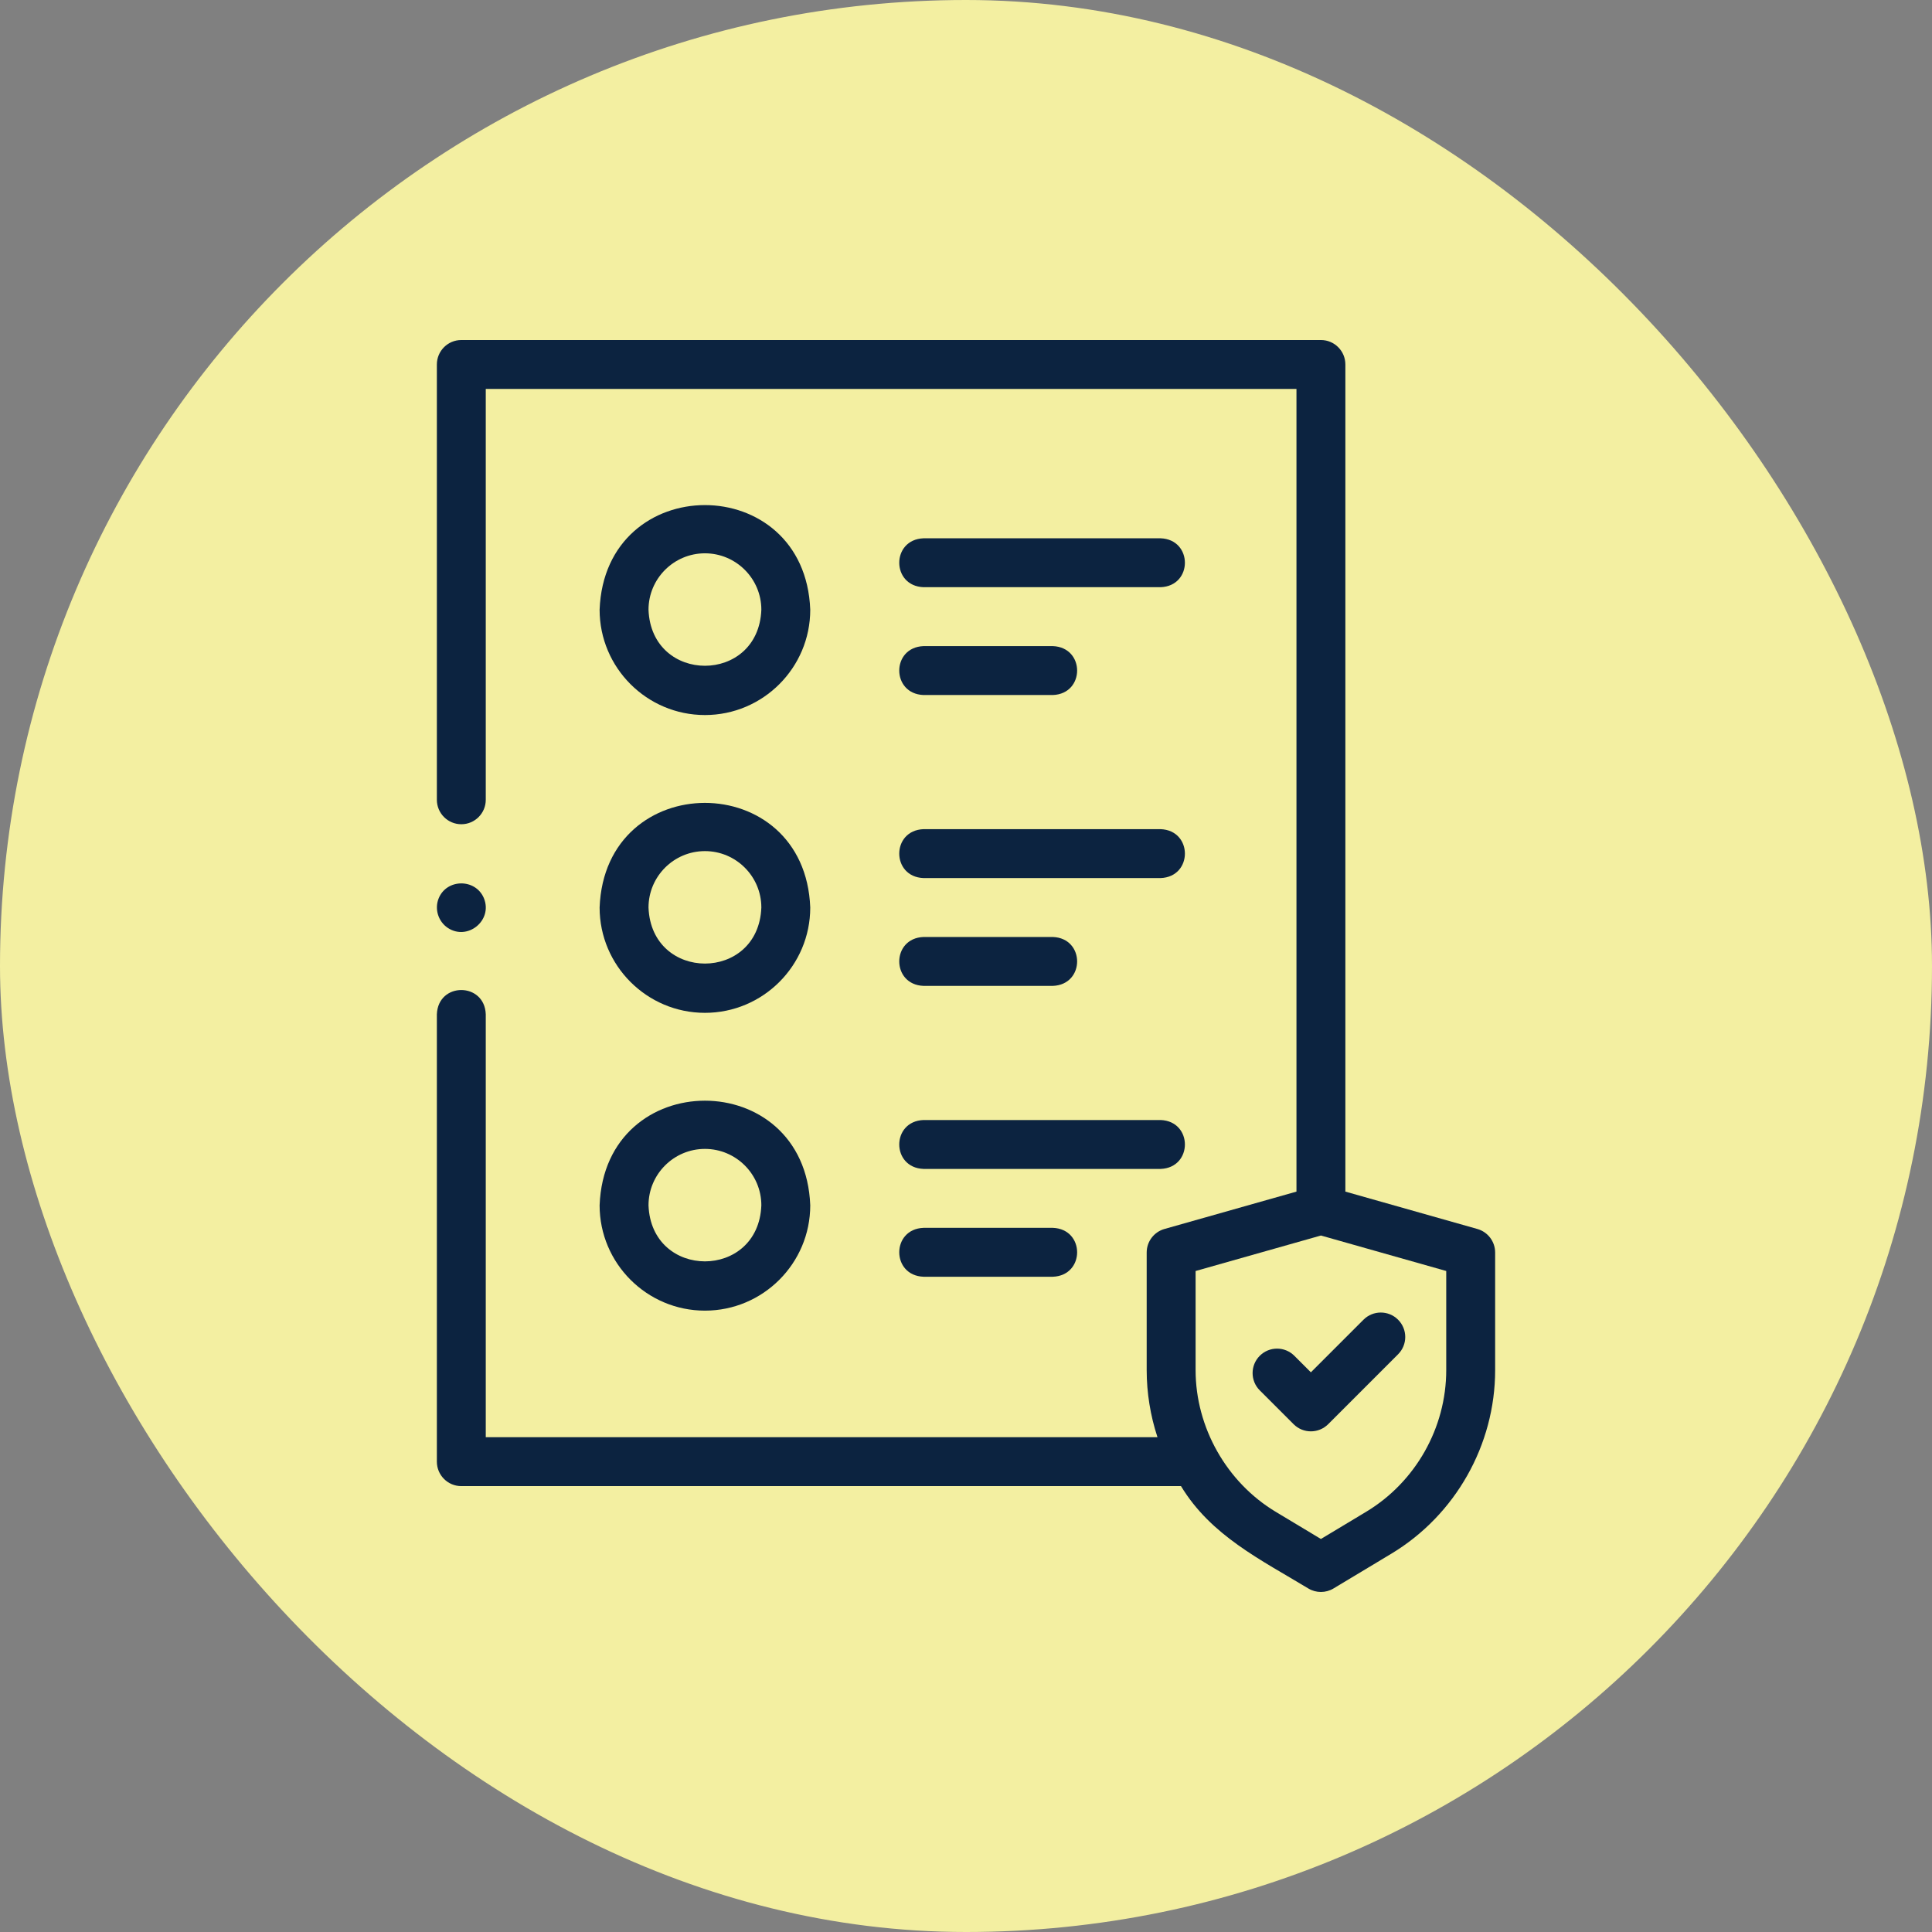
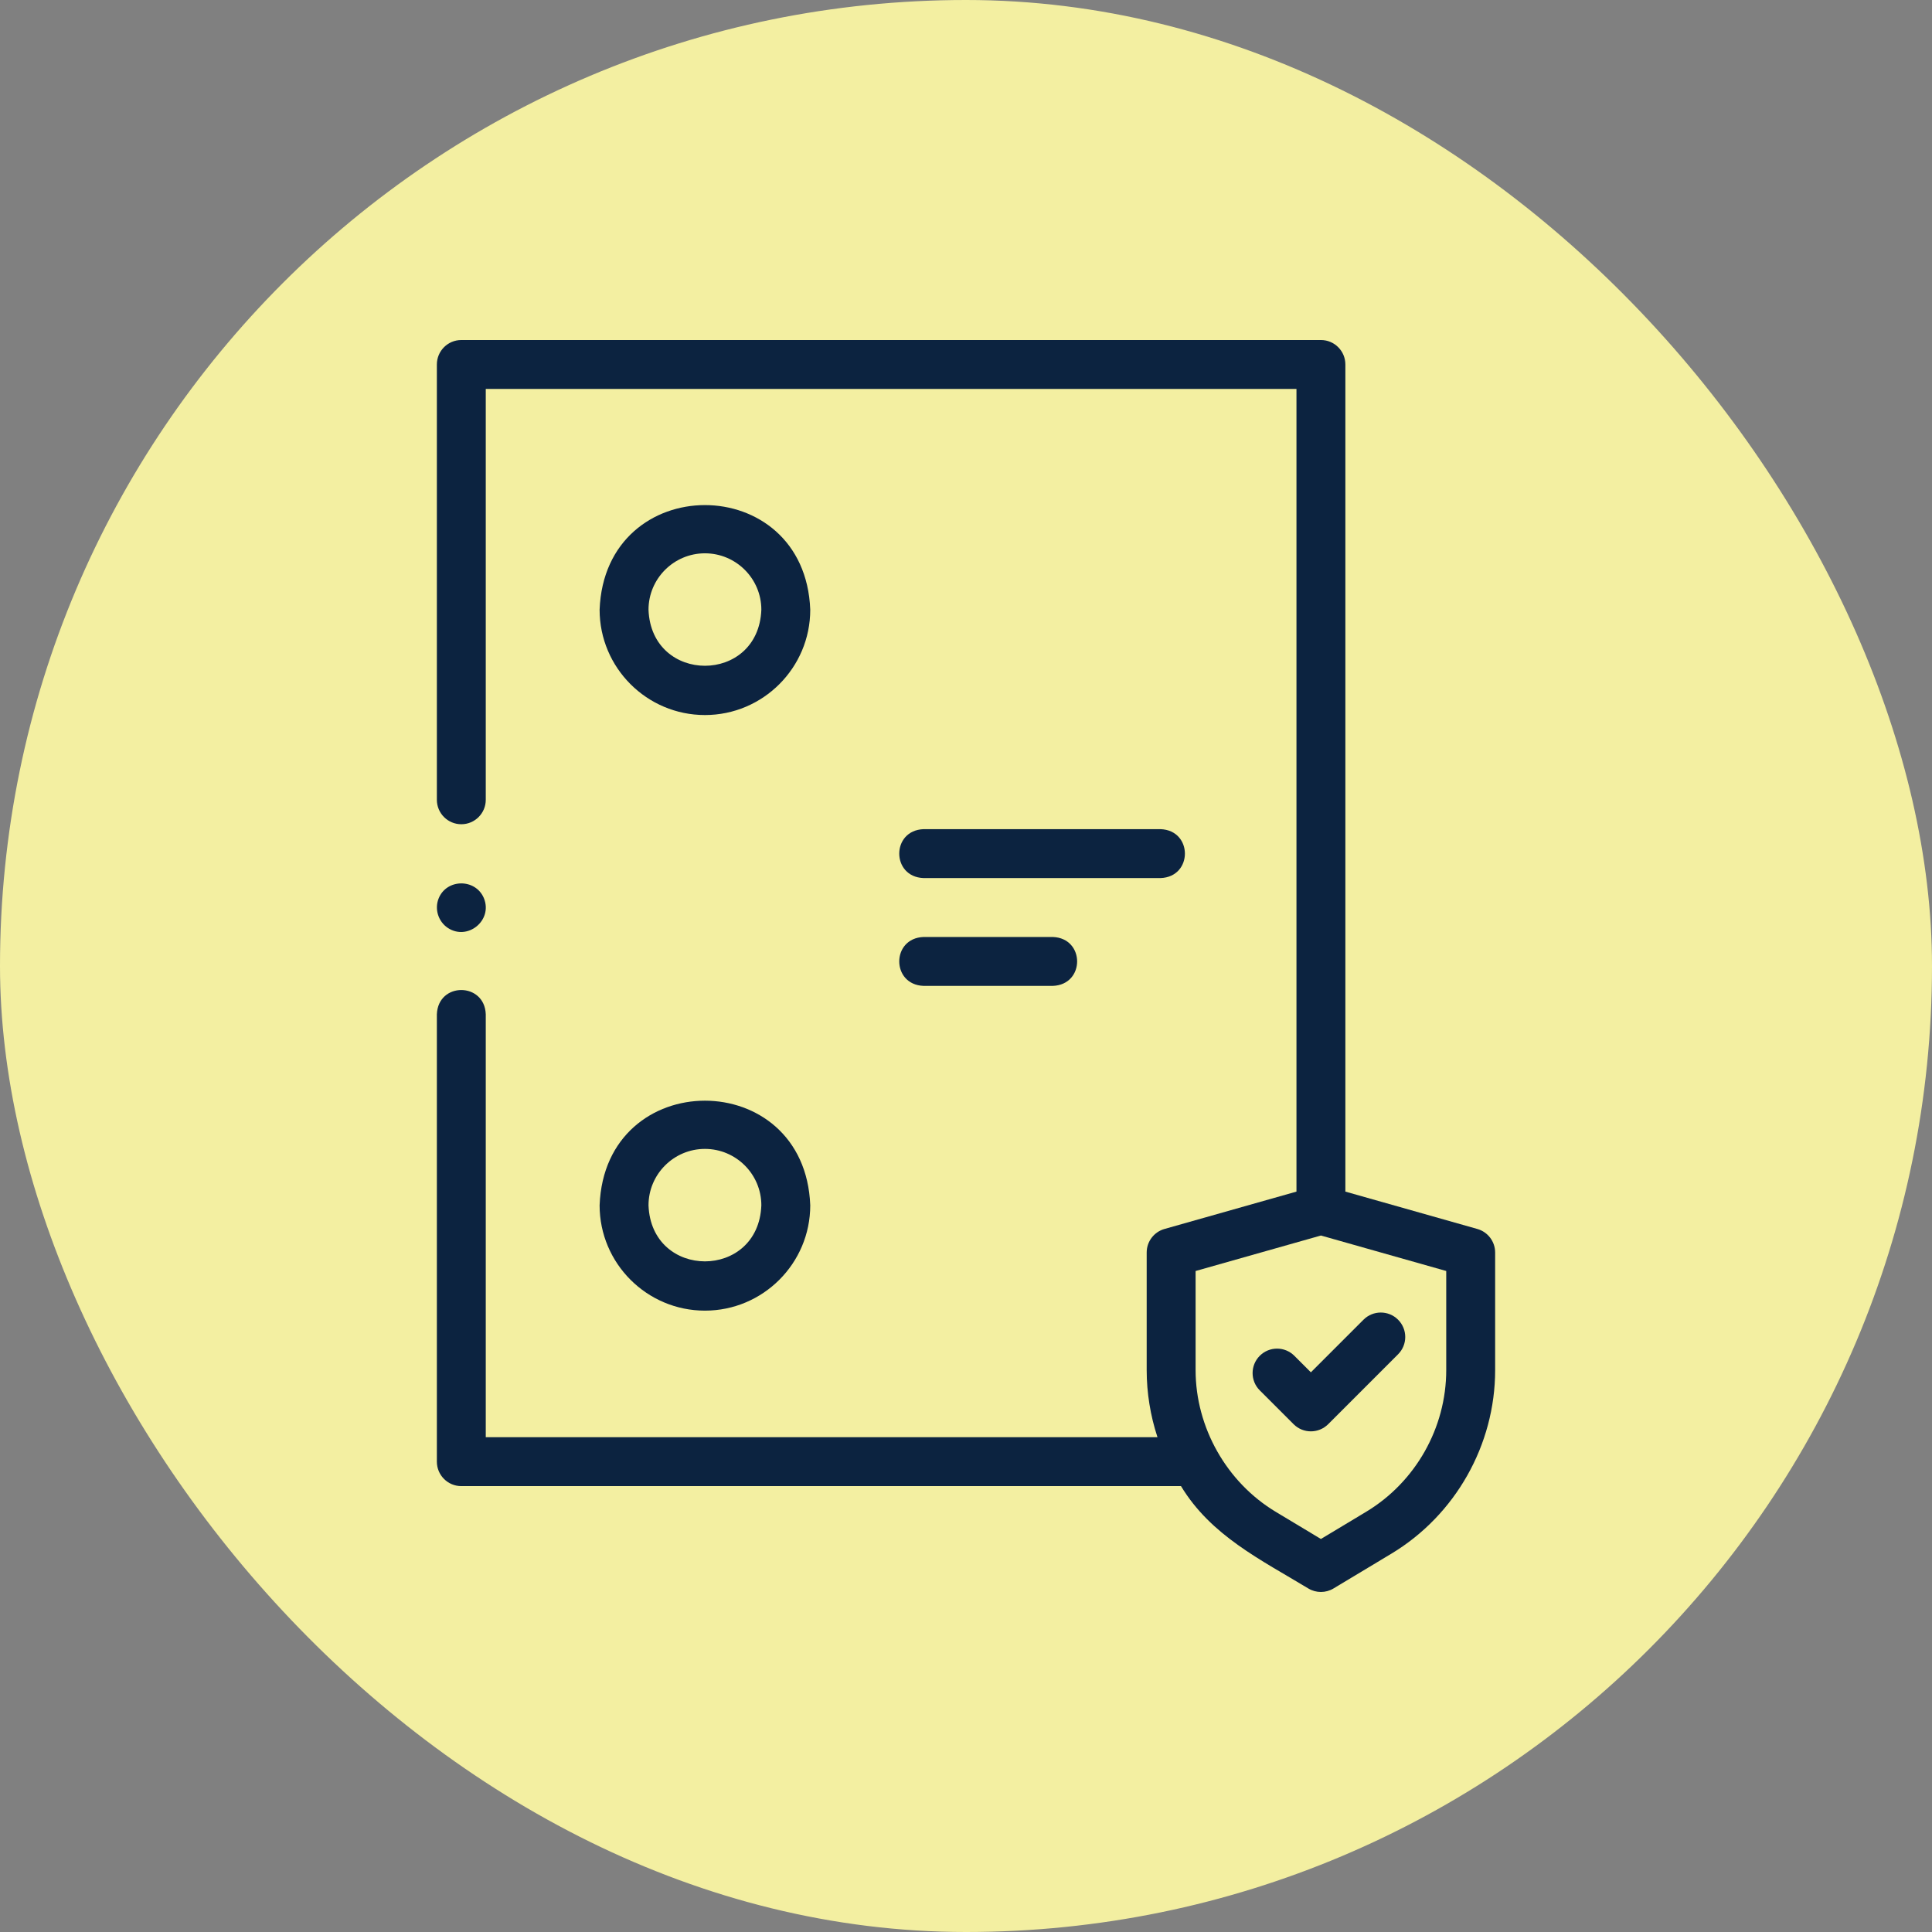
<svg xmlns="http://www.w3.org/2000/svg" width="250" height="250" viewBox="0 0 250 250" fill="none">
  <rect x="0" y="0" width="250" height="250" fill="#808080" stroke="none" />
  <rect width="250" height="250" rx="125" fill="#F3EFA1" />
  <path d="M191.168 159.029L174.09 154.193V47.164C174.09 45.416 172.673 43.999 170.926 43.999H59.694C57.947 43.999 56.53 45.416 56.53 47.164V103.492C56.53 105.239 57.947 106.656 59.694 106.656C61.441 106.656 62.858 105.239 62.858 103.492V50.328H167.762V154.193L150.683 159.029C149.321 159.415 148.381 160.658 148.381 162.073V177.298C148.381 180.235 148.859 183.186 149.778 185.975H62.858V131.252C62.713 127.078 56.69 127.044 56.53 131.252V189.139C56.53 190.886 57.947 192.303 59.694 192.303H152.822C156.69 198.705 163.131 201.816 169.295 205.547C170.299 206.151 171.553 206.151 172.556 205.547L180.038 201.049C188.323 196.067 193.471 186.966 193.471 177.298V162.073C193.47 160.658 192.53 159.415 191.168 159.029V159.029ZM187.142 177.298C187.142 184.758 183.17 191.781 176.776 195.626L170.926 199.144L165.075 195.626C158.725 191.808 154.71 184.707 154.71 177.298V164.467L170.929 159.875L187.142 164.466V177.298H187.142Z" fill="#0C2340" />
  <path d="M169.628 177.577L167.488 175.438C166.252 174.202 164.249 174.202 163.013 175.438C161.777 176.673 161.777 178.677 163.013 179.913L167.39 184.29C168.626 185.525 170.629 185.525 171.865 184.29L180.911 175.244C182.147 174.008 182.147 172.005 180.911 170.769C179.676 169.533 177.672 169.533 176.436 170.769L169.628 177.577Z" fill="#0C2340" />
  <path d="M91.218 92.526C98.732 92.526 104.846 86.412 104.846 78.898C104.161 60.843 78.272 60.848 77.589 78.898C77.589 86.412 83.703 92.526 91.218 92.526ZM91.218 71.598C95.243 71.598 98.518 74.873 98.518 78.898C98.151 88.569 84.283 88.567 83.917 78.898C83.918 74.873 87.192 71.598 91.218 71.598Z" fill="#0C2340" />
-   <path d="M91.218 131.061C98.732 131.061 104.846 124.948 104.846 117.433C104.161 99.378 78.272 99.383 77.589 117.433C77.589 124.948 83.703 131.061 91.218 131.061ZM91.218 110.133C95.243 110.133 98.518 113.408 98.518 117.433C98.151 127.104 84.283 127.102 83.917 117.433C83.918 113.408 87.192 110.133 91.218 110.133Z" fill="#0C2340" />
  <path d="M91.218 169.596C98.732 169.596 104.846 163.482 104.846 155.968C104.161 137.913 78.272 137.918 77.589 155.968C77.589 163.482 83.703 169.596 91.218 169.596ZM91.218 148.668C95.243 148.668 98.518 151.943 98.518 155.968C98.151 165.639 84.283 165.637 83.917 155.968C83.918 151.942 87.192 148.668 91.218 148.668Z" fill="#0C2340" />
-   <path d="M119.507 75.983H150.182C154.376 75.828 154.372 69.809 150.182 69.655H119.507C115.313 69.811 115.316 75.829 119.507 75.983V75.983Z" fill="#0C2340" />
-   <path d="M119.507 89.936H136.236C140.43 89.78 140.427 83.761 136.236 83.607H119.507C115.313 83.763 115.316 89.781 119.507 89.936Z" fill="#0C2340" />
  <path d="M119.507 113.621H150.182C154.376 113.465 154.372 107.447 150.182 107.292H119.507C115.313 107.448 115.316 113.467 119.507 113.621V113.621Z" fill="#0C2340" />
  <path d="M119.507 127.573H136.236C140.43 127.418 140.427 121.399 136.236 121.245H119.507C115.313 121.401 115.316 127.419 119.507 127.573Z" fill="#0C2340" />
-   <path d="M119.507 151.258H150.182C154.376 151.103 154.372 145.084 150.182 144.93H119.507C115.313 145.086 115.316 151.104 119.507 151.258V151.258Z" fill="#0C2340" />
-   <path d="M119.507 165.21H136.236C140.43 165.055 140.427 159.036 136.236 158.882H119.507C115.313 159.038 115.316 165.056 119.507 165.21Z" fill="#0C2340" />
  <path d="M57.938 120.064C60.517 121.778 63.798 119.085 62.614 116.222C61.536 113.646 57.756 113.682 56.745 116.295C56.216 117.662 56.721 119.247 57.938 120.064V120.064Z" fill="#0C2340" />
</svg>